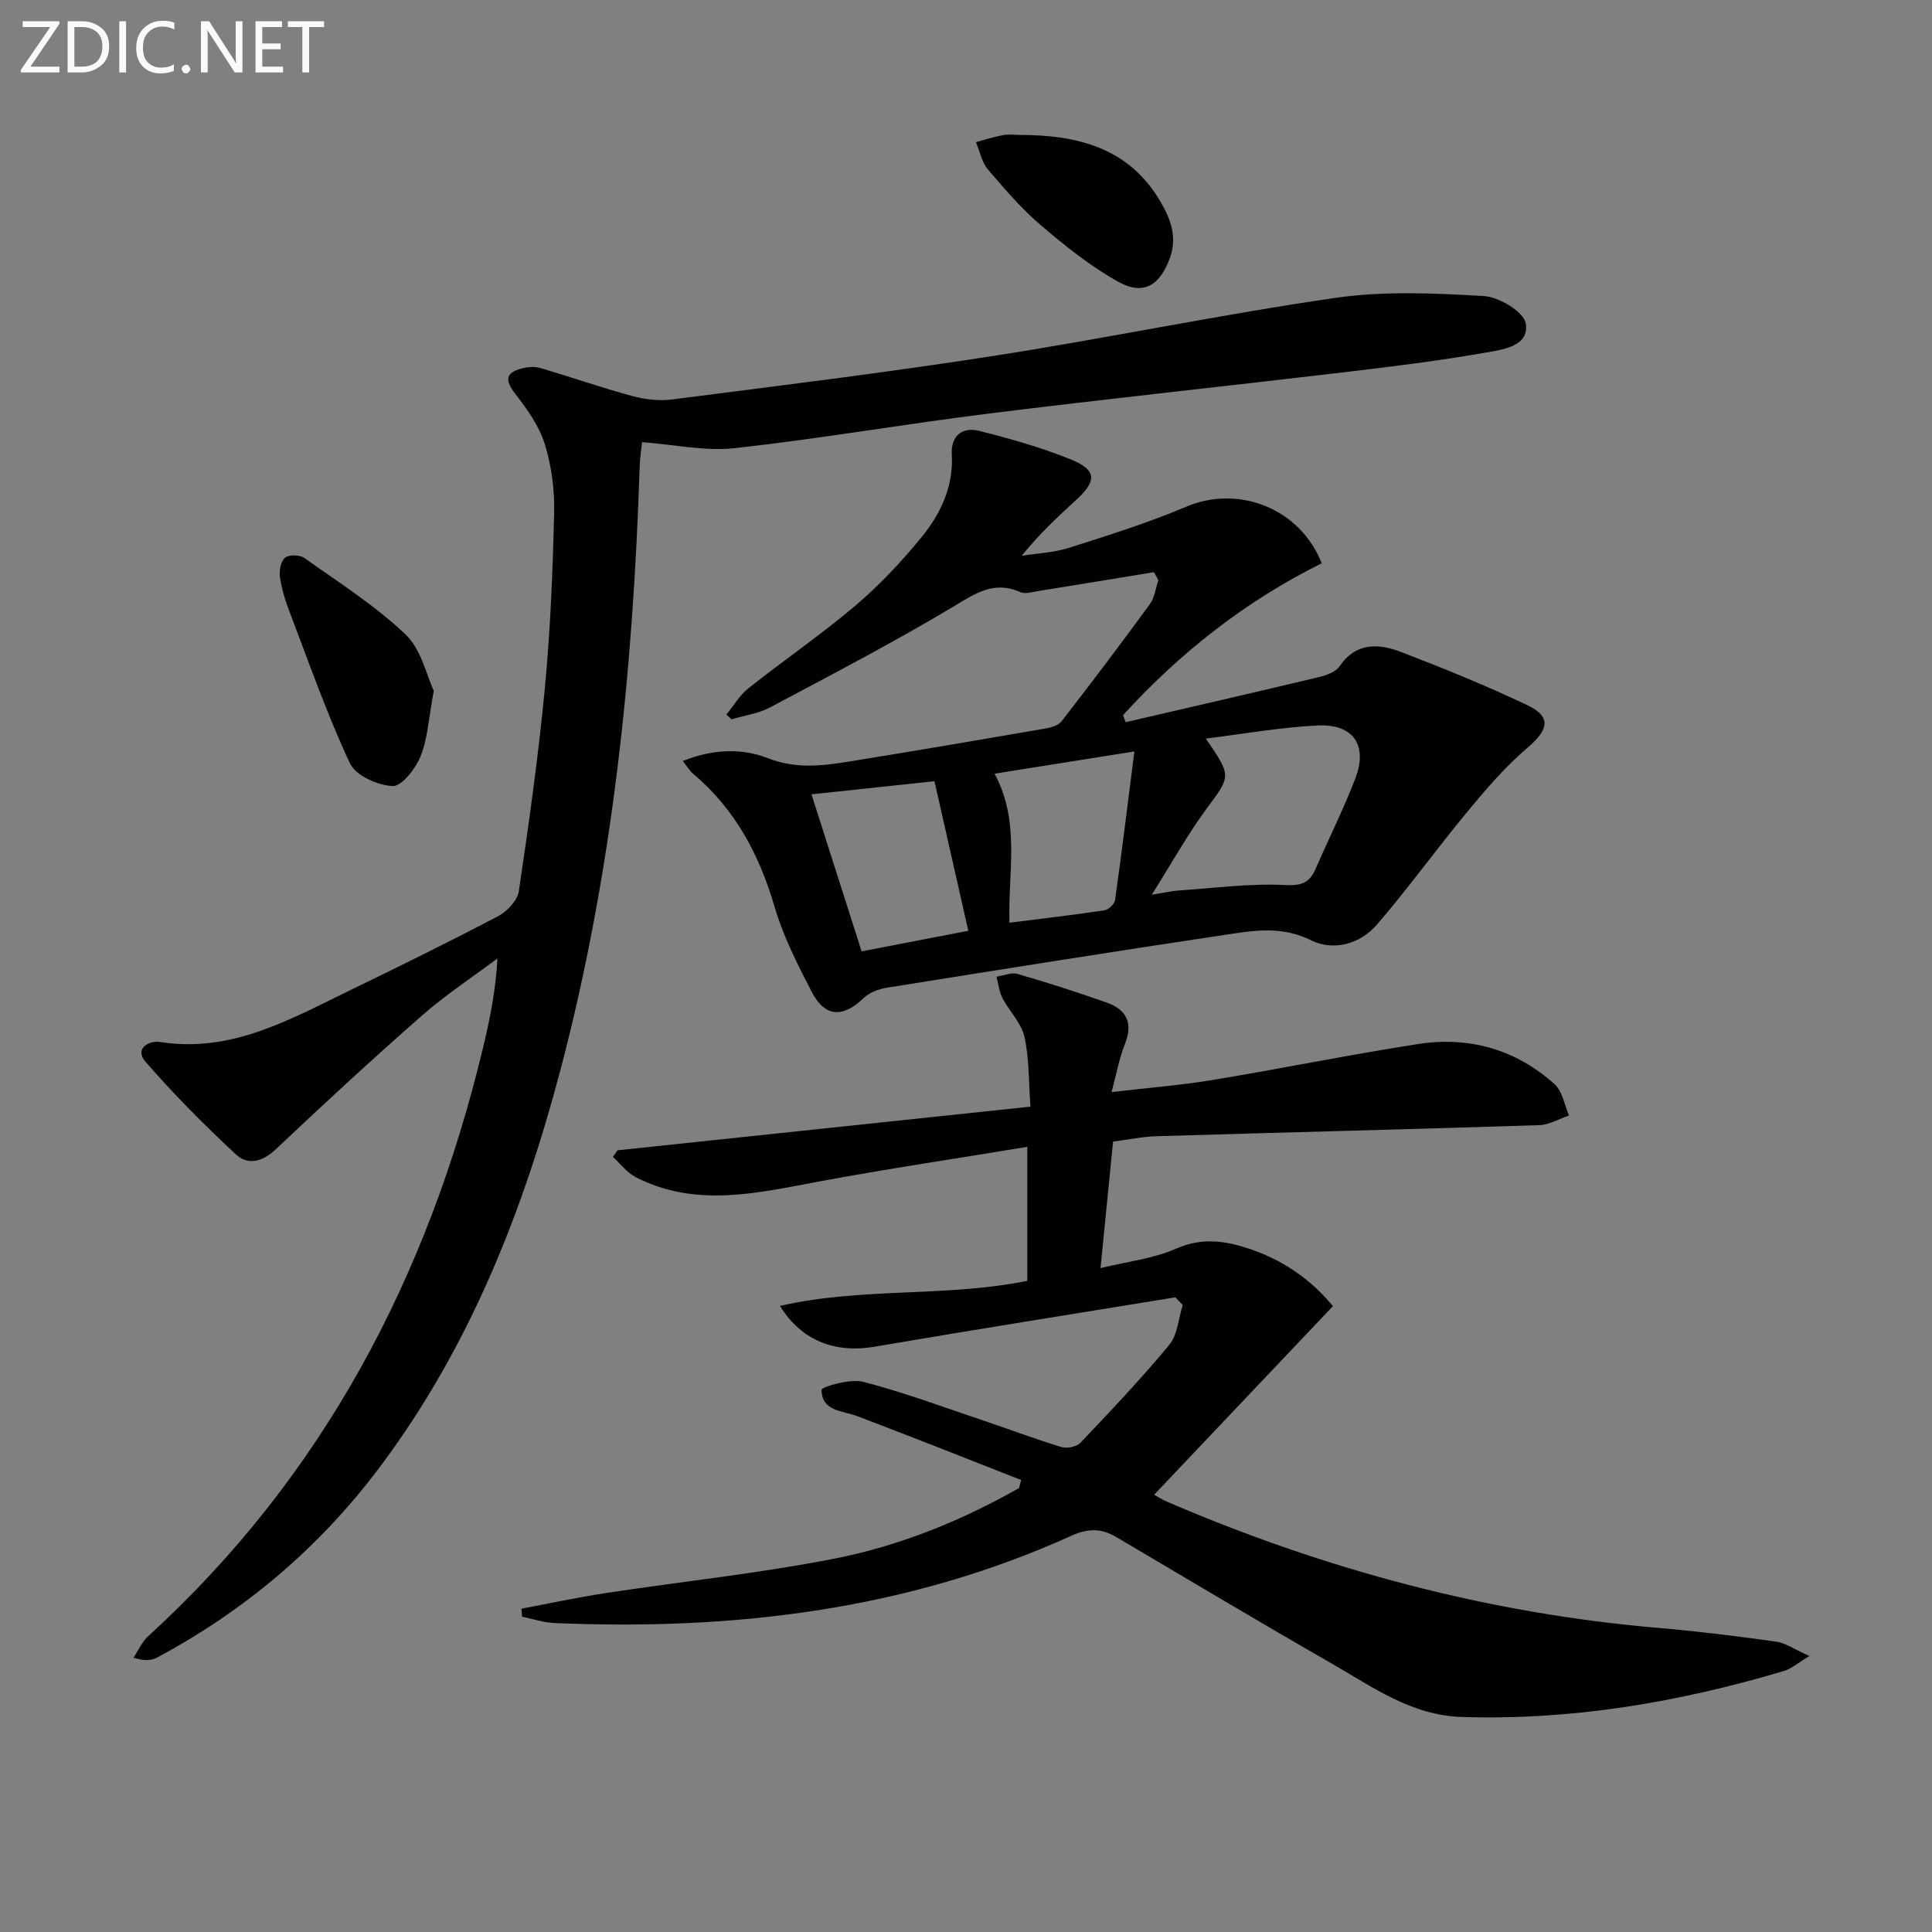
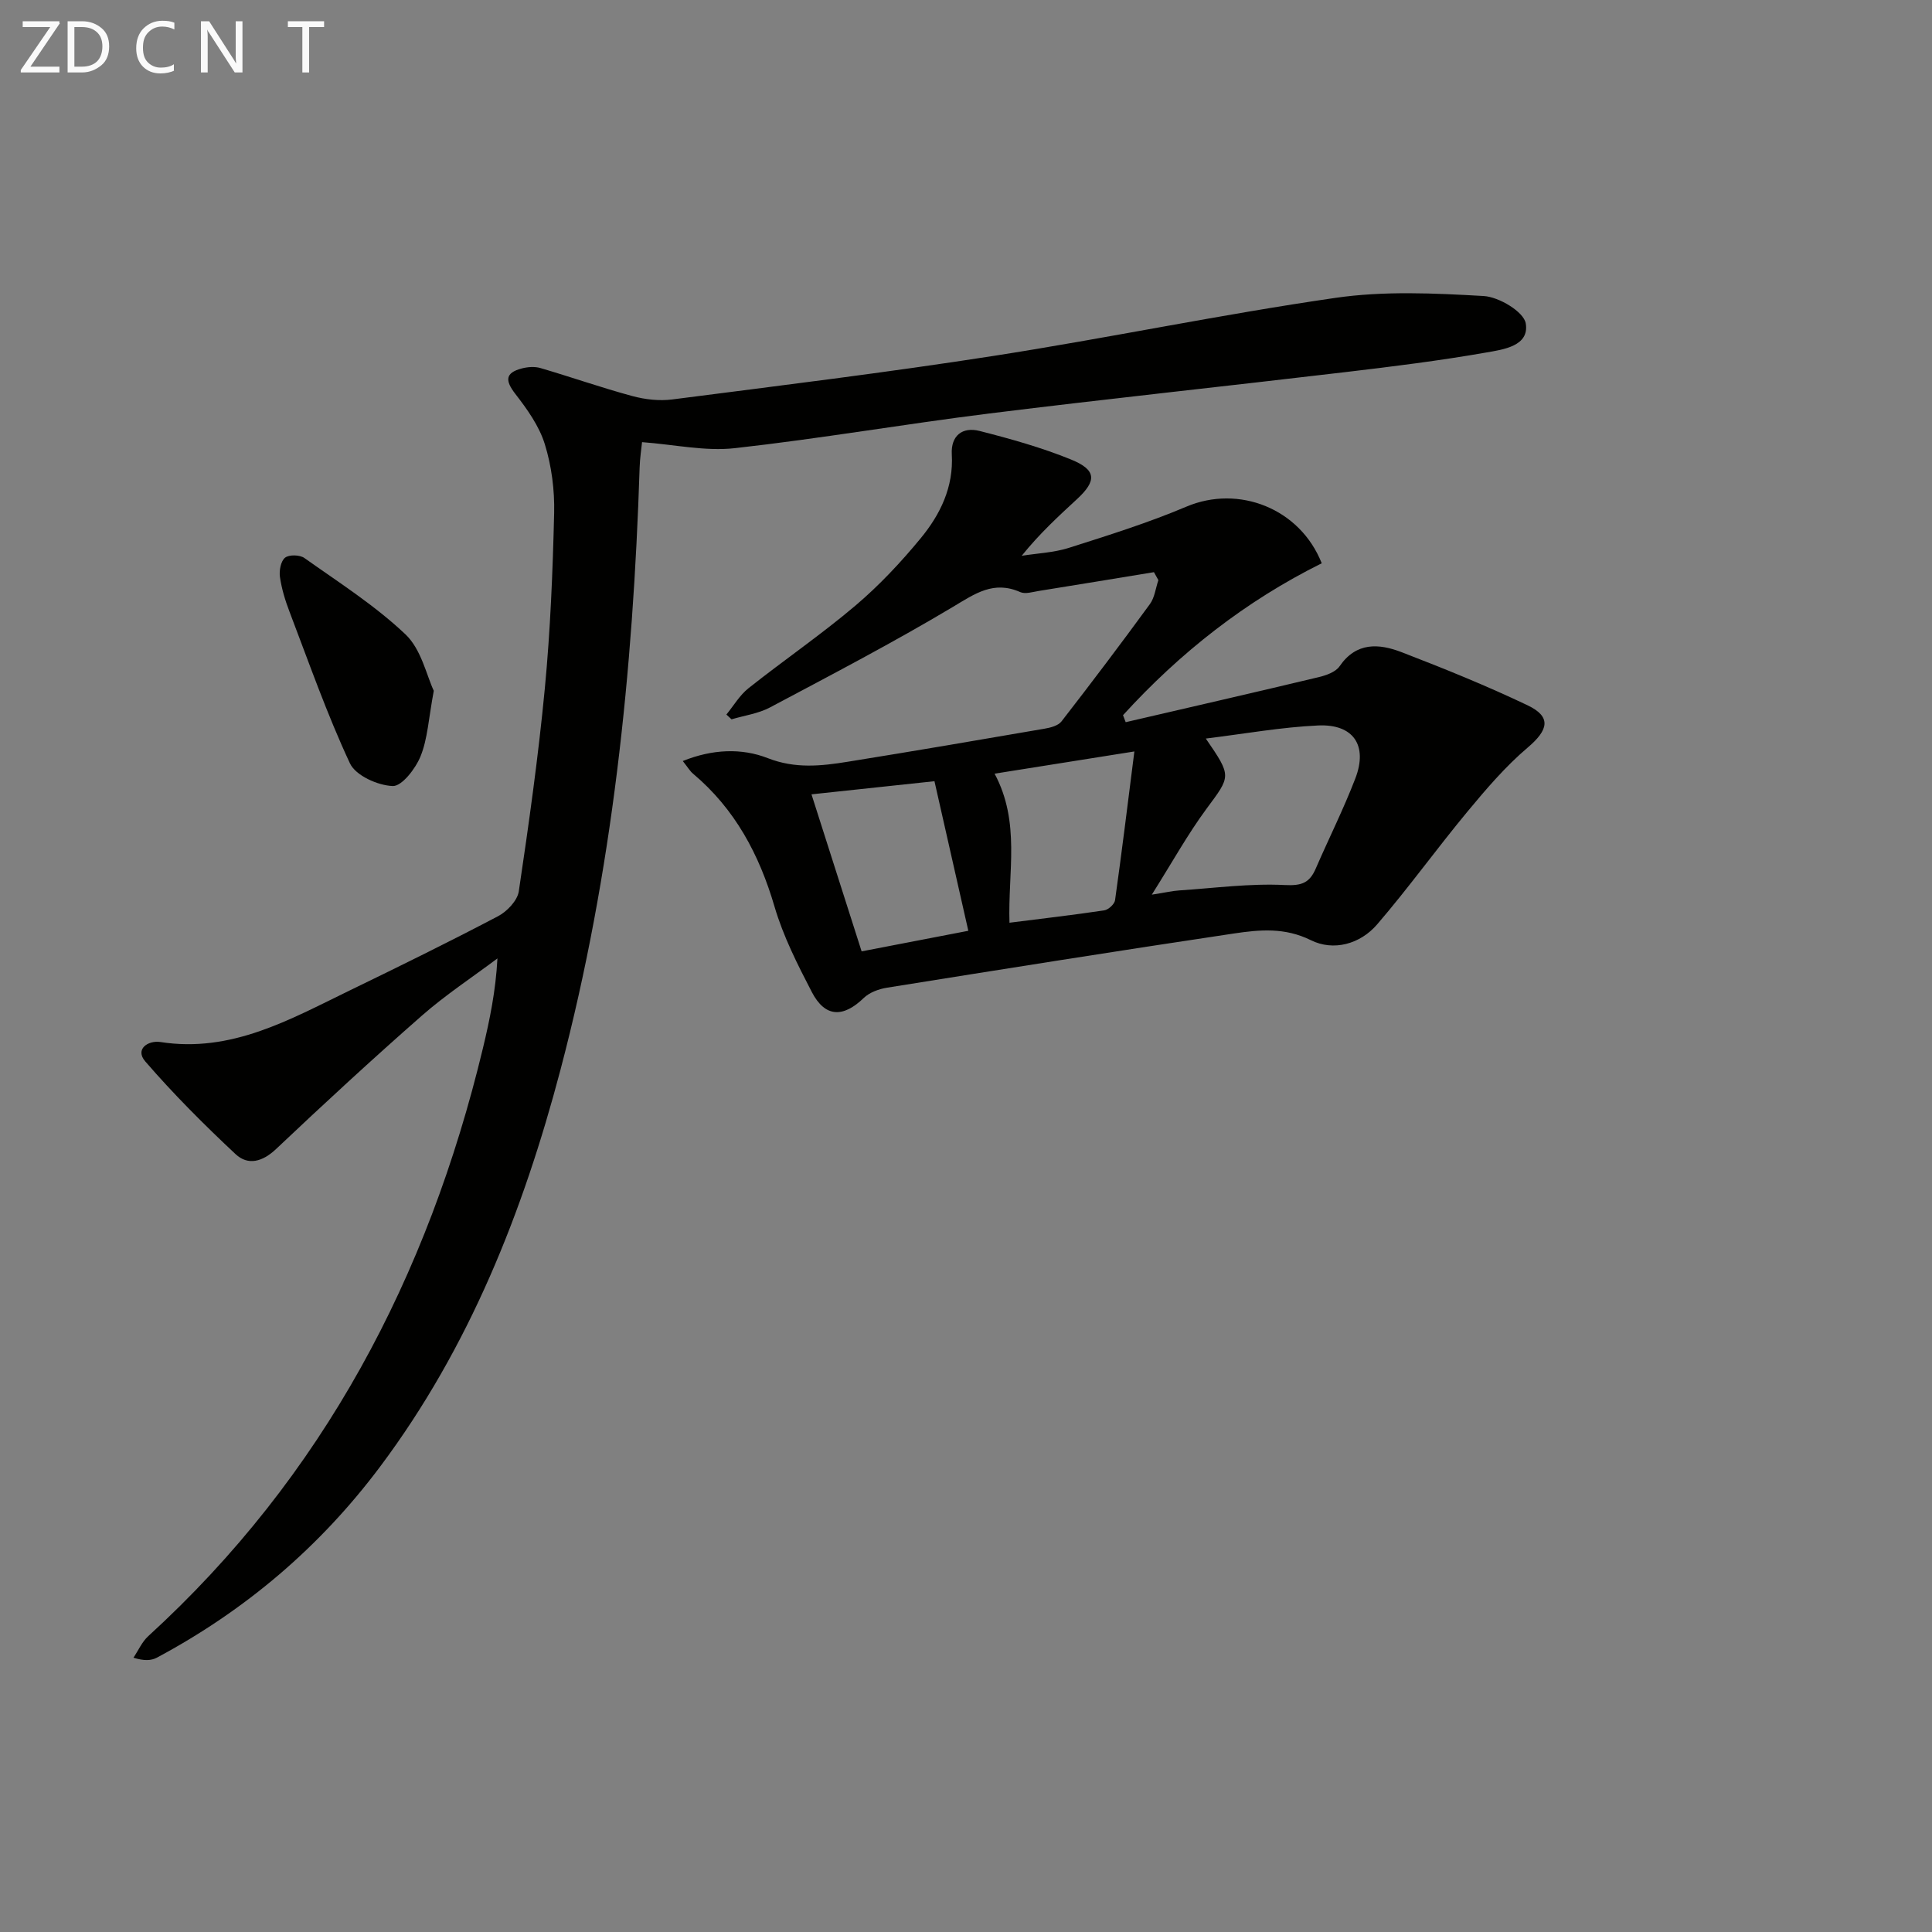
<svg xmlns="http://www.w3.org/2000/svg" enable-background="new 0 0 400 400" viewBox="0 0 400 400">
  <rect x="0" y="0" width="400" height="400" fill="#808080" stroke="none" />
-   <path d="m243.35 268.6c-20.76 3.39-41.54 6.67-62.27 10.22-8.02 1.37-15.05-1.1-19.6-8.44 17.02-3.91 34.3-1.76 51.21-5.2 0-9.01 0-18.09 0-27.74-14.47 2.39-28.85 4.53-43.14 7.18-12.77 2.38-25.46 5.49-37.93-.9-1.81-.93-3.16-2.77-4.72-4.19.31-.46.62-.92.94-1.37 28.31-2.99 56.63-5.99 85.5-9.04-.39-5.32-.24-10.04-1.25-14.5-.64-2.85-3.12-5.24-4.54-7.96-.69-1.34-.84-2.96-1.24-4.45 1.46-.22 3.07-.94 4.35-.57 6.22 1.8 12.39 3.78 18.49 5.94 4.11 1.46 5.5 4.26 3.74 8.61-1.16 2.88-1.7 6.02-2.75 9.91 7.28-.85 14.14-1.39 20.91-2.5 14.23-2.35 28.36-5.25 42.61-7.45 10.55-1.63 20.22 1.13 28.22 8.34 1.62 1.46 2.01 4.27 2.97 6.46-2.05.69-4.09 1.93-6.16 2-26.4.85-52.81 1.5-79.22 2.29-2.94.09-5.87.71-9.02 1.11-.85 8.58-1.68 16.94-2.6 26.2 5.6-1.37 10.95-1.96 15.65-4.03 5.62-2.47 10.64-1.57 15.9.29 6.73 2.38 12.28 6.4 16.57 11.61-12.4 13.07-24.62 25.97-37.02 39.05.38.21 1.55.96 2.81 1.5 32.57 14 66.4 23.08 101.8 26.09 8.09.69 16.16 1.7 24.2 2.83 1.93.27 3.72 1.58 6.85 2.98-2.54 1.53-3.76 2.64-5.18 3.06-21.79 6.5-43.97 10.28-66.82 9.55-10.41-.33-18.42-6.2-26.85-11.04-14.98-8.59-29.81-17.45-44.68-26.23-3.08-1.82-5.86-1.8-9.24-.26-34.09 15.44-70.13 19.67-107.11 18.08-2.23-.1-4.43-.86-6.64-1.32-.04-.55-.08-1.1-.12-1.65 5.81-1.09 11.59-2.34 17.42-3.23 15.74-2.39 31.61-4.06 47.22-7.1 13.53-2.64 26.35-7.82 38.38-14.65.14-.55.29-1.11.43-1.66-11.29-4.42-22.55-8.91-33.88-13.2-3.15-1.19-7.42-1-7.44-5.47 0-.61 5.91-2.36 8.59-1.67 8.48 2.2 16.73 5.29 25.06 8.08 5.35 1.8 10.63 3.81 16.03 5.44 1.14.35 3.13-.07 3.92-.9 6.28-6.62 12.58-13.24 18.39-20.27 1.72-2.09 1.9-5.46 2.78-8.24-.5-.54-1.01-1.06-1.52-1.59z" fill="#010100" />
  <path d="m132.93 91.54c-.14 1.37-.44 3.3-.5 5.24-1.35 42.11-5.62 83.86-16.39 124.71-7.77 29.45-18.86 57.46-37.3 82.11-12.47 16.67-27.93 29.8-46.26 39.6-1.18.63-2.67.69-4.85.01 1.01-1.5 1.76-3.27 3.06-4.46 36.24-33.09 57.92-74.44 69.28-121.67 1.42-5.92 2.66-11.89 3.02-18.65-5.24 3.93-10.76 7.56-15.67 11.87-10.25 8.99-20.27 18.24-30.17 27.6-2.81 2.65-5.8 3.46-8.38 1.05-6.52-6.1-12.86-12.44-18.69-19.19-2.22-2.57.61-4.41 3.14-4.02 14.68 2.29 26.77-4.65 39.13-10.65 10.31-5 20.6-10.06 30.75-15.39 1.87-.98 4.02-3.23 4.31-5.15 2.08-13.96 4.05-27.96 5.39-42.01 1.15-12.06 1.64-24.21 1.93-36.33.11-4.75-.53-9.72-1.93-14.24-1.16-3.76-3.65-7.25-6.11-10.42-2.14-2.77-2.11-4.35 1.31-5.26 1.24-.33 2.72-.44 3.92-.08 6.35 1.86 12.61 4.06 19 5.79 2.64.71 5.57 1.05 8.27.7 22.23-2.86 44.48-5.58 66.62-9.03 23.61-3.68 47.04-8.58 70.68-12 10.06-1.46 20.49-.97 30.7-.38 3.15.18 8.29 3.26 8.7 5.66.8 4.71-4.69 5.42-8.17 6.03-9.63 1.69-19.36 2.9-29.08 4.05-24.58 2.91-49.2 5.52-73.76 8.57-17.61 2.19-35.13 5.23-52.76 7.19-6.13.68-12.47-.75-19.19-1.25z" fill="#010100" />
  <path d="m238.91 118.46c-7.94 1.3-15.89 2.62-23.84 3.89-1.27.2-2.79.7-3.83.24-5.5-2.44-9.34.3-13.93 3.05-12.37 7.39-25.16 14.06-37.9 20.83-2.41 1.28-5.29 1.66-7.95 2.46-.36-.33-.72-.66-1.07-.99 1.51-1.84 2.76-4.02 4.59-5.46 7.3-5.79 15.01-11.07 22.12-17.09 4.92-4.17 9.41-8.96 13.52-13.95 4.05-4.92 6.83-10.59 6.44-17.37-.22-3.89 2.21-5.74 5.73-4.85 6.41 1.63 12.84 3.43 18.96 5.92 5.28 2.15 5.35 4.39 1.24 8.19-3.89 3.59-7.79 7.18-11.46 11.74 3.25-.52 6.63-.65 9.73-1.63 8.2-2.61 16.45-5.19 24.36-8.54 10.83-4.59 23.54.36 28.03 11.72-15.75 7.82-29.34 18.5-41.14 31.45.18.48.37.97.55 1.45 13.32-3.09 26.64-6.14 39.94-9.32 1.56-.37 3.52-1.06 4.34-2.25 3.47-5.07 8.17-4.72 12.83-2.93 8.81 3.39 17.59 6.95 26.11 11.01 4.98 2.38 4.31 5.1.02 8.74-4.61 3.91-8.62 8.61-12.5 13.29-6.36 7.67-12.19 15.78-18.68 23.33-3.52 4.09-9.03 5.59-13.71 3.27-5.43-2.69-10.64-2.18-15.95-1.39-23.96 3.58-47.89 7.39-71.81 11.22-1.69.27-3.61.97-4.8 2.11-4.28 4.15-8.02 4.07-10.76-1.19-2.96-5.7-5.92-11.54-7.72-17.66-3.17-10.83-8.19-20.26-16.9-27.58-.61-.51-1.03-1.26-2.11-2.61 6.16-2.48 12.2-2.71 17.61-.59 5.69 2.22 11.04 1.63 16.56.74 13.59-2.19 27.16-4.5 40.72-6.84 1.24-.21 2.83-.62 3.52-1.51 6.21-8 12.32-16.09 18.29-24.27 1-1.36 1.2-3.3 1.77-4.98-.32-.55-.62-1.1-.92-1.65zm10.74 34.45c5.42 7.89 5.18 7.72.15 14.53-3.91 5.3-7.12 11.11-11.33 17.79 2.88-.45 4.29-.79 5.72-.88 7.28-.48 14.59-1.48 21.83-1.11 3.54.18 5.13-.49 6.4-3.43 2.7-6.23 5.76-12.32 8.19-18.65 2.62-6.83-.4-11.3-7.72-10.96-7.59.35-15.12 1.71-23.24 2.71zm-81.64 11.55c3.58 11.23 6.97 21.84 10.38 32.51 7.85-1.51 15.25-2.94 22.09-4.26-2.37-10.48-4.64-20.52-7.01-30.97-8.18.88-16.56 1.77-25.46 2.72zm40.99 26.58c6.62-.84 13.14-1.59 19.62-2.56.86-.13 2.12-1.28 2.24-2.1 1.39-9.91 2.61-19.84 4-30.8-10.62 1.69-19.62 3.12-28.94 4.6 5.4 10.09 2.74 20.33 3.08 30.86z" fill="#010100" />
  <path d="m89.81 143.02c-1.09 5.82-1.27 9.95-2.74 13.56-1.03 2.55-3.87 6.24-5.77 6.16-3.1-.12-7.67-2.17-8.85-4.7-4.76-10.19-8.49-20.86-12.51-31.39-.89-2.32-1.63-4.75-1.98-7.19-.19-1.31.17-3.28 1.05-3.99.83-.67 3.06-.62 4.01.06 7.15 5.07 14.64 9.84 20.95 15.83 3.26 3.1 4.35 8.5 5.84 11.66z" fill="#010100" />
-   <path d="m211.11 27.93c11.84.02 22.54 2.58 29.1 13.73 2.14 3.64 3.6 7.39 1.98 11.82-2.05 5.6-5.43 7.77-10.68 4.85-5.73-3.19-10.97-7.4-15.98-11.67-4.03-3.44-7.55-7.52-10.99-11.58-1.28-1.5-1.68-3.75-2.48-5.65 1.85-.5 3.69-1.1 5.57-1.45 1.11-.22 2.31-.05 3.48-.05z" fill="#010100" />
  <g fill="#fafafa">
    <path d="m12.4 4.8-6.1 9h6v1.2h-8v-.5l6.1-8.9h-5.7v-1.2h7.6v.4z" />
    <path d="m14 15v-10.6h3c1.6 0 2.9.5 4 1.4s1.6 2.2 1.6 3.8-.5 3-1.6 3.9-2.4 1.5-4 1.5zm1.4-9.4v8.2h1.6c1.3 0 2.4-.4 3.1-1.1s1.1-1.8 1.1-3.1-.4-2.3-1.2-3-1.8-1-3.1-1z" />
-     <path d="m26.1 4.4v10.6h-1.4v-10.6z" />
    <path d="m36.1 14.6c-.8.4-1.8.6-2.9.6-1.5 0-2.7-.5-3.6-1.4s-1.4-2.2-1.4-3.8c0-1.7.5-3.1 1.5-4.1s2.3-1.6 3.9-1.6c1 0 1.8.1 2.5.4v1.4c-.8-.4-1.6-.6-2.5-.6-1.2 0-2.1.4-2.9 1.2s-1.1 1.8-1.1 3.2c0 1.3.3 2.3 1 3s1.6 1.1 2.7 1.1c1 0 2-.2 2.7-.7v1.3z" />
-     <path d="m37.6 14.3c0-.2.1-.5.3-.6s.4-.3.6-.3c.3 0 .5.1.6.3s.3.4.3.6-.1.4-.3.6-.4.3-.6.3c-.3 0-.5-.1-.6-.3s-.3-.4-.3-.6z" />
    <path d="m50.2 15h-1.6l-5.3-8.2c-.2-.2-.3-.5-.4-.7 0 .2.1.7.1 1.5v7.4h-1.4v-10.6h1.7l5.2 8.1c.2.4.4.6.4.7 0-.3-.1-.8-.1-1.5v-7.3h1.4z" />
-     <path d="m58.6 15h-5.7v-10.6h5.5v1.2h-4.1v3.4h3.8v1.2h-3.8v3.6h4.3z" />
    <path d="m67.1 5.6h-3.1v9.4h-1.4v-9.4h-3v-1.2h7.5z" />
  </g>
</svg>